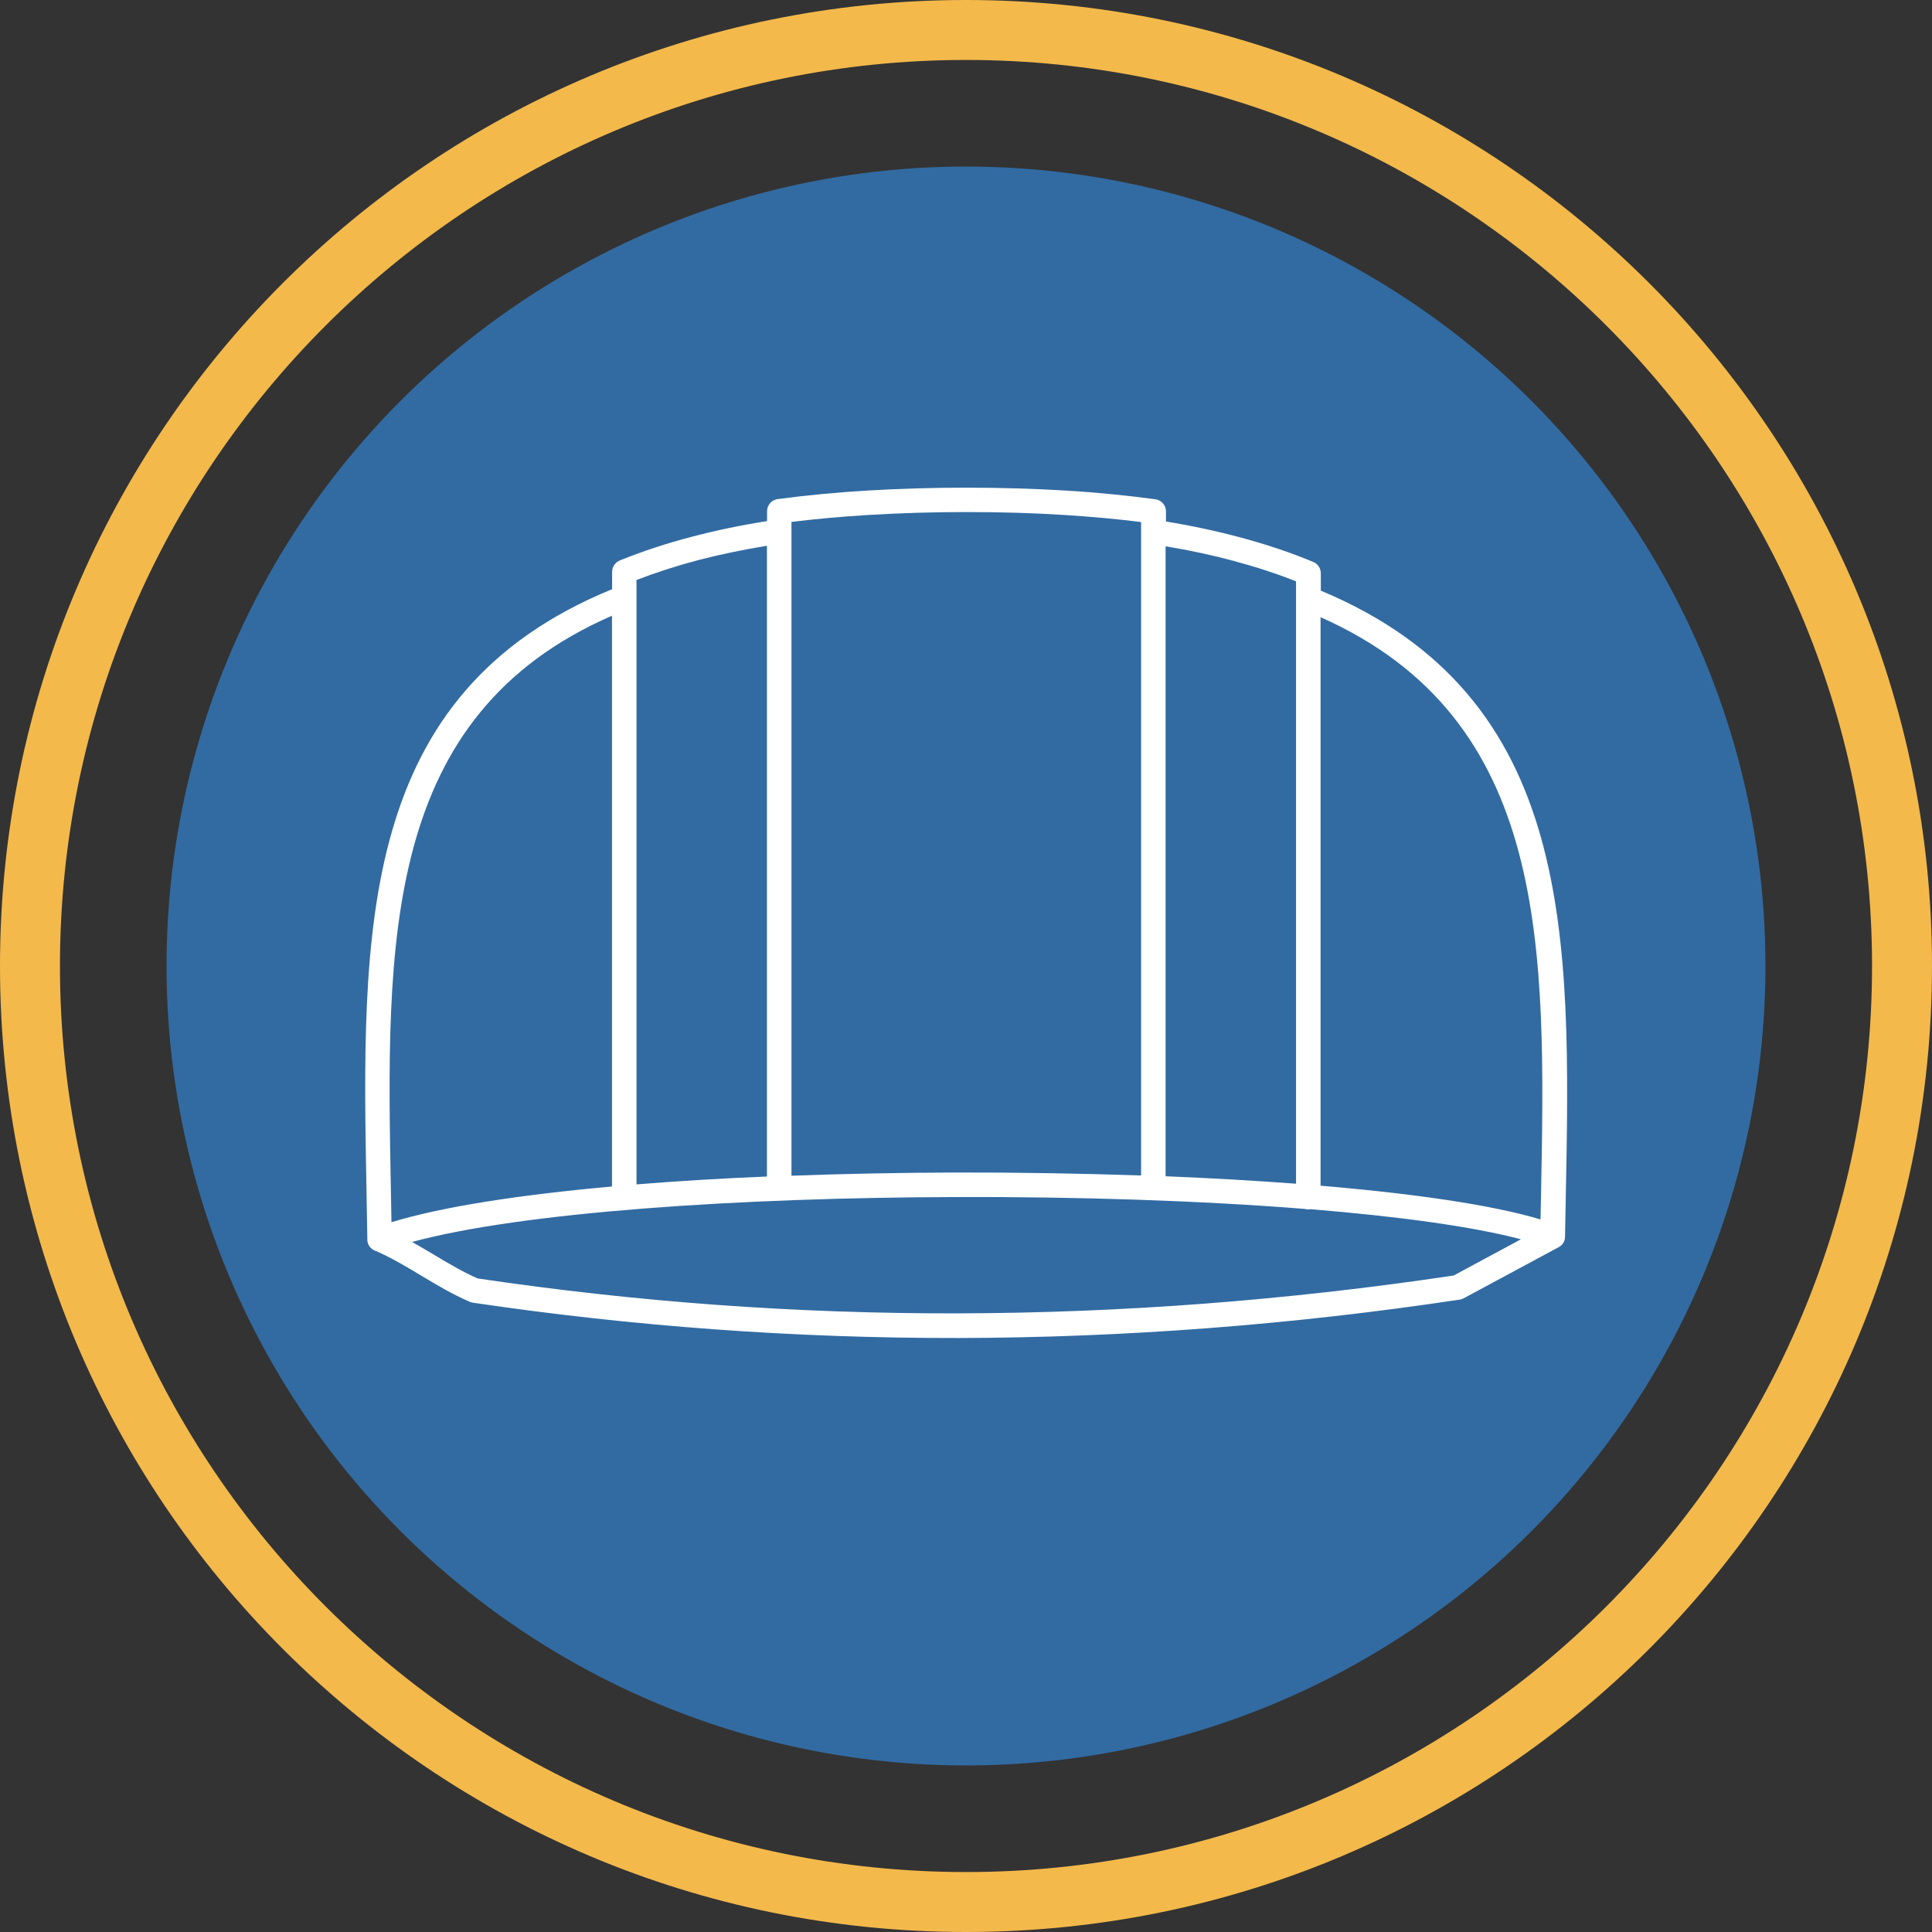
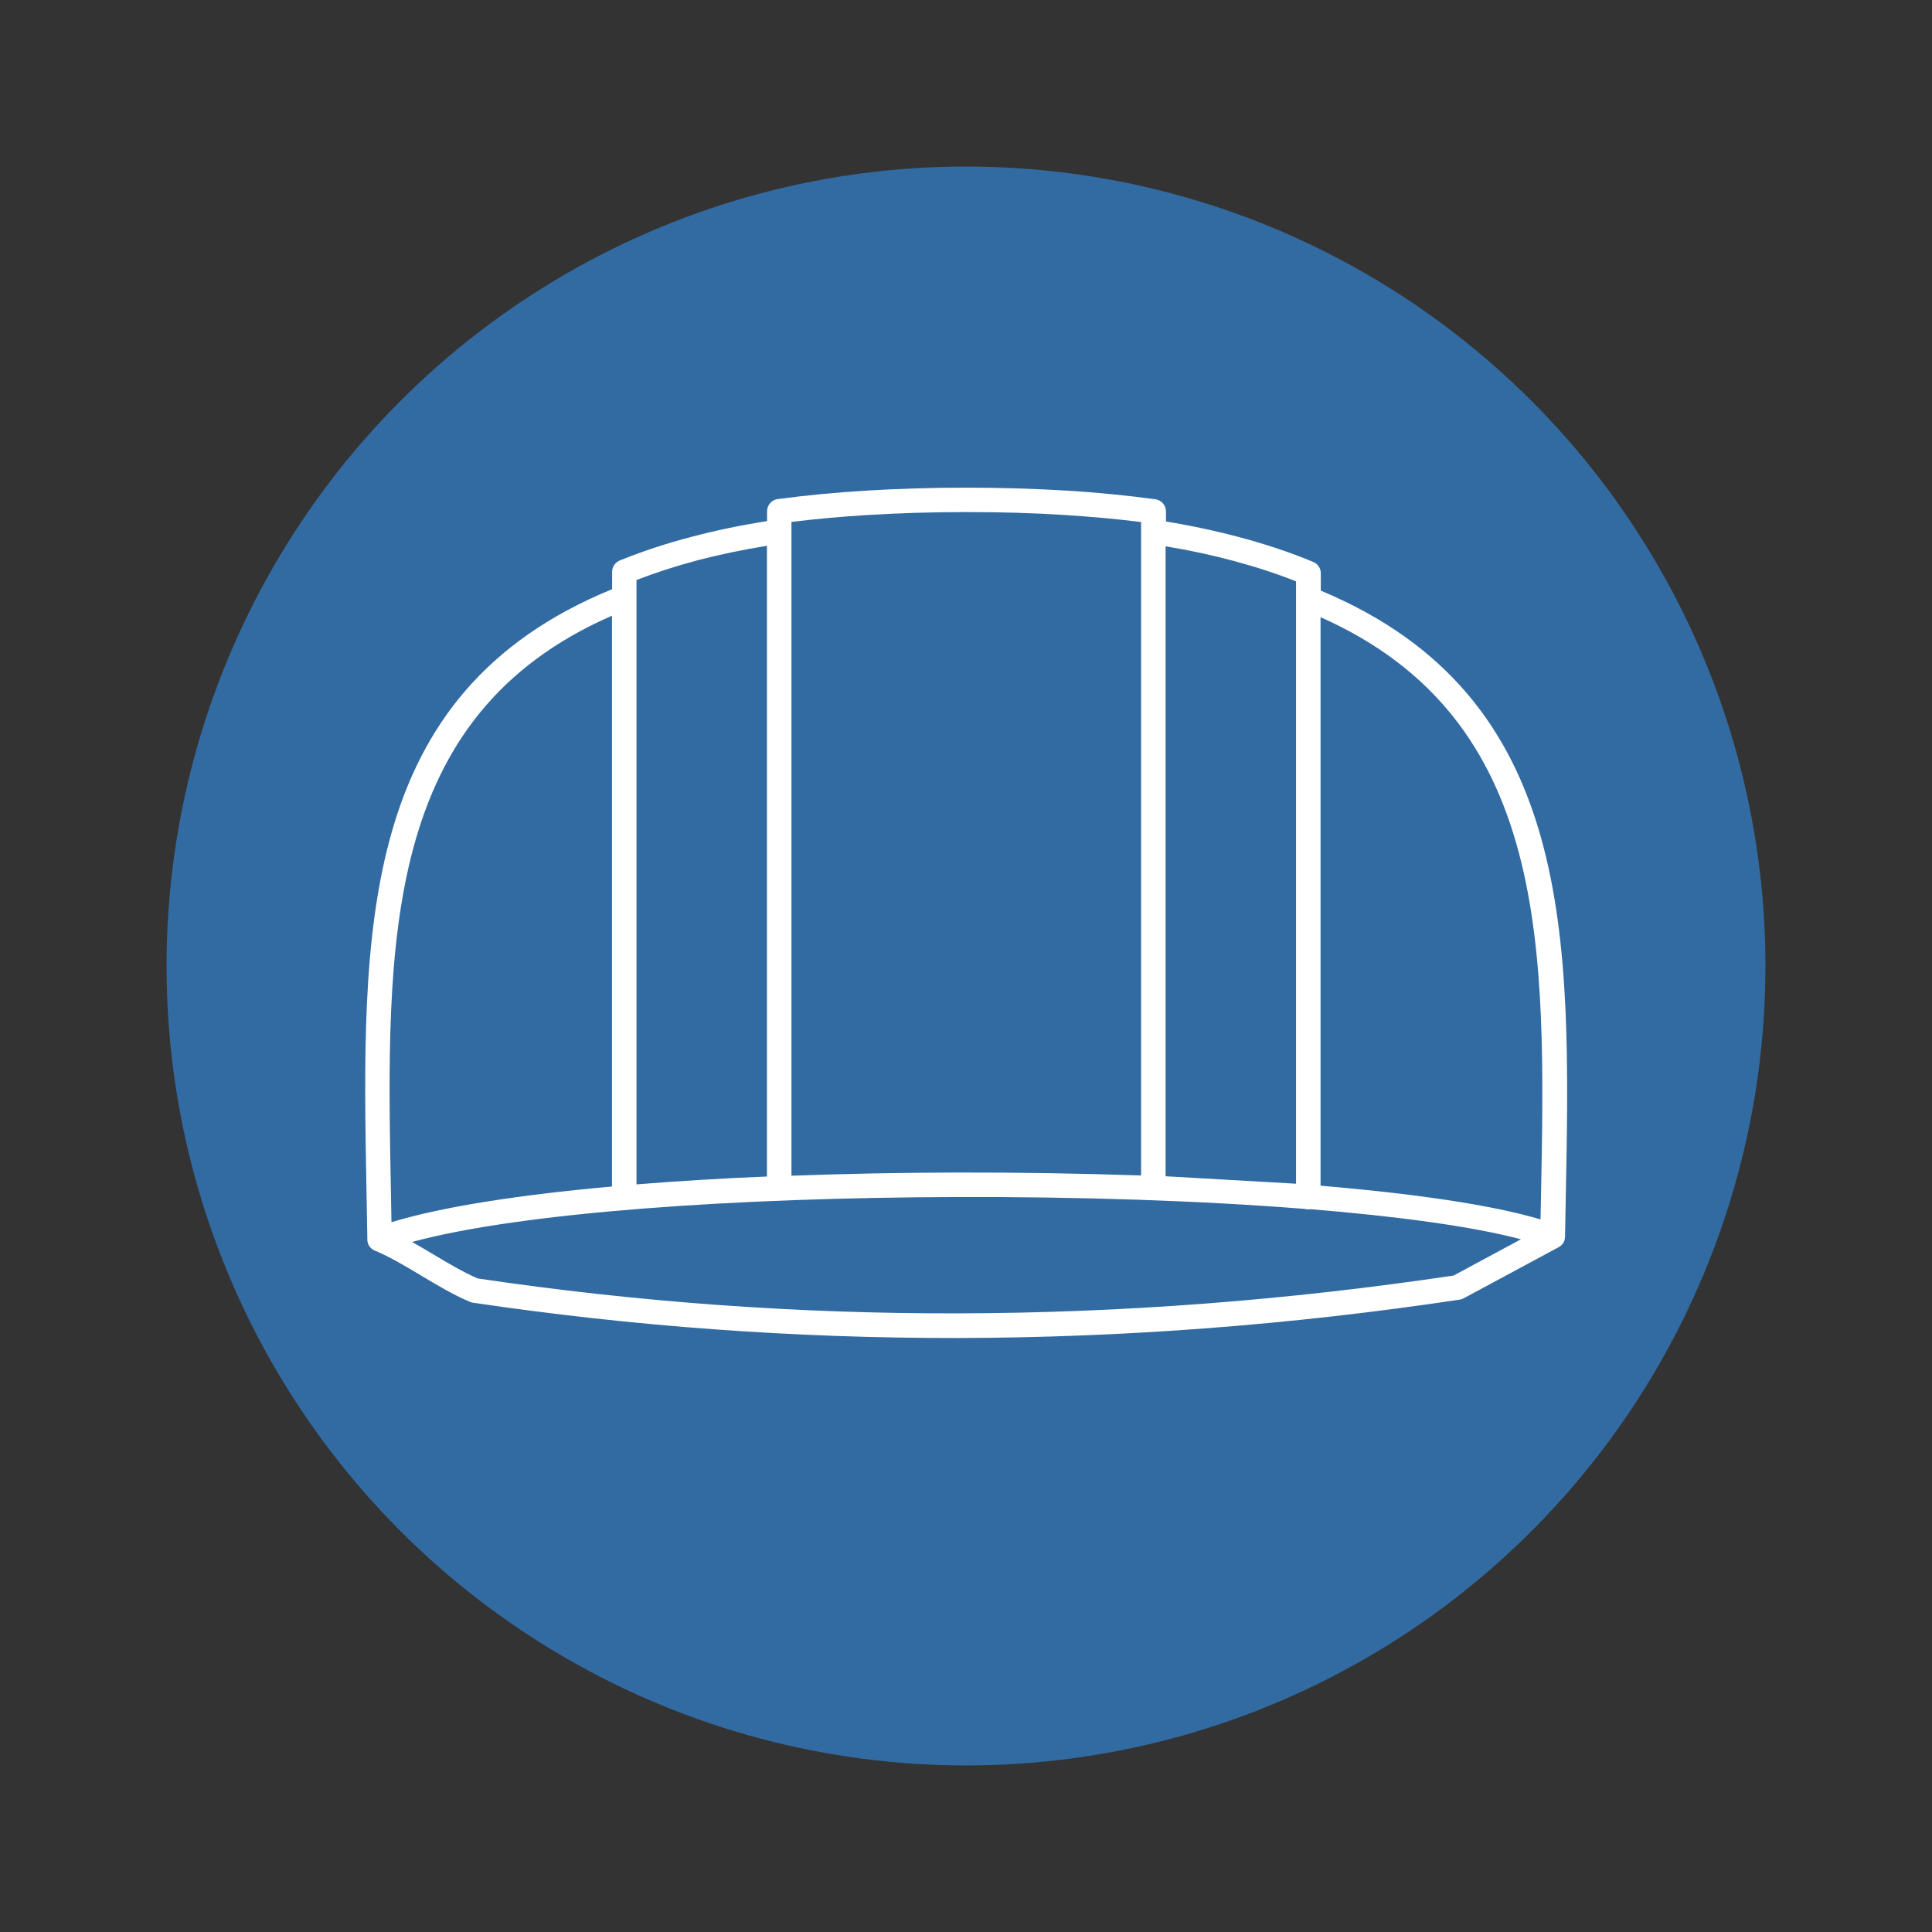
<svg xmlns="http://www.w3.org/2000/svg" id="Layer_1" viewBox="0 0 145 145">
  <rect x="0" y="0" width="145" height="145" fill="#333333" stroke="none" />
  <defs>
    <style>.cls-1{fill:#f3b94b;}.cls-2{fill:#326ba2;}.cls-3{fill:#fff;fill-rule:evenodd;}</style>
  </defs>
  <circle class="cls-2" cx="72.5" cy="72.5" r="60" />
-   <path class="cls-1" d="m72.5,4.5c37.5,0,68,30.5,68,68s-30.5,68-68,68S4.5,110,4.5,72.5,35,4.5,72.5,4.5M72.5,0C32.46,0,0,32.46,0,72.5s32.46,72.5,72.5,72.5,72.5-32.46,72.5-72.5S112.54,0,72.5,0h0Z" />
-   <path class="cls-3" d="m28.18,93.88c-.25-.09-.46-.28-.56-.55-.04-.12-.06-.24-.05-.37-.02-1.12-.04-2.27-.06-3.4-.37-19.77-.7-37.51,18.43-45.34v-1.3c0-.4.26-.74.61-.87,1.66-.67,3.46-1.27,5.43-1.78,1.75-.46,3.61-.85,5.59-1.16v-.74c0-.49.38-.89.87-.92,2.08-.28,4.29-.49,6.62-.63,2.33-.14,4.83-.22,7.48-.22,2.65,0,5.14.08,7.48.22,2.36.14,4.59.37,6.69.65.46.06.8.46.8.91h0v.76c2,.33,3.85.73,5.6,1.2,1.97.53,3.79,1.14,5.46,1.84.35.14.56.49.56.85h0v1.3c19.11,7.98,18.77,25.98,18.38,45.74h0l-.05,2.68c0,.12-.01.24-.05.36-.08.23-.25.41-.46.51l-7.1,3.82c-.1.05-.2.09-.3.1h0c-12.71,1.91-25.24,2.85-37.59,2.88-12.35.02-24.5-.88-36.46-2.65-.1-.01-.2-.05-.29-.09-1.24-.53-2.42-1.24-3.61-1.95-1.13-.68-2.27-1.36-3.39-1.84h0Zm70.93-47.56v42.67c7.01.59,12.86,1.44,16.51,2.53l.03-1.5h0c.37-18.84.71-36.03-16.54-43.7h0Zm-.79,44.44s-.09.01-.13.01c-.09,0-.19-.01-.28-.04-7.78-.62-16.95-.92-26.1-.89-16.34.04-32.61,1.13-40.88,3.37.53.3,1.06.62,1.59.93,1.11.67,2.23,1.33,3.33,1.81,11.86,1.76,23.89,2.65,36.09,2.62,12.18-.03,24.57-.96,37.16-2.84l5.05-2.72c-3.68-.97-9.24-1.72-15.82-2.26h0Zm-1.05-1.92v-45.21c-1.44-.57-2.99-1.08-4.67-1.53-1.59-.43-3.3-.8-5.12-1.1v47.28c3.41.14,6.7.33,9.79.56h0Zm-11.63-.63v-49.03c-1.82-.23-3.73-.4-5.75-.53-2.34-.15-4.79-.22-7.37-.22-2.58,0-5.03.08-7.37.22-2.02.12-3.94.3-5.75.52v49.07c4.05-.15,8.23-.23,12.41-.24,4.66-.01,9.33.07,13.83.22h0Zm-28.08.09v-47.34c-1.83.3-3.54.66-5.13,1.07-1.66.44-3.21.94-4.66,1.5v45.36c3.1-.25,6.39-.45,9.79-.59h0Zm-11.63.75v-42.84c-17.26,7.53-16.95,24.47-16.59,43.31l.04,2.21c3.82-1.17,9.66-2.06,16.55-2.68Z" />
+   <path class="cls-3" d="m28.18,93.88c-.25-.09-.46-.28-.56-.55-.04-.12-.06-.24-.05-.37-.02-1.12-.04-2.27-.06-3.4-.37-19.77-.7-37.51,18.43-45.34v-1.3c0-.4.26-.74.61-.87,1.66-.67,3.46-1.27,5.43-1.78,1.75-.46,3.61-.85,5.59-1.16v-.74c0-.49.38-.89.87-.92,2.08-.28,4.29-.49,6.62-.63,2.33-.14,4.83-.22,7.48-.22,2.65,0,5.14.08,7.48.22,2.36.14,4.59.37,6.69.65.46.06.8.46.8.91h0v.76c2,.33,3.85.73,5.6,1.2,1.97.53,3.79,1.14,5.46,1.84.35.14.56.49.56.85h0v1.3c19.11,7.98,18.77,25.98,18.38,45.74h0l-.05,2.68c0,.12-.01.24-.05.36-.08.23-.25.41-.46.51l-7.1,3.82c-.1.05-.2.09-.3.1h0c-12.71,1.91-25.24,2.85-37.59,2.88-12.35.02-24.5-.88-36.46-2.65-.1-.01-.2-.05-.29-.09-1.24-.53-2.42-1.24-3.61-1.95-1.13-.68-2.27-1.36-3.39-1.84h0Zm70.93-47.56v42.67c7.01.59,12.86,1.44,16.51,2.53l.03-1.5h0c.37-18.84.71-36.03-16.54-43.7h0Zm-.79,44.44s-.09.01-.13.01c-.09,0-.19-.01-.28-.04-7.78-.62-16.95-.92-26.1-.89-16.34.04-32.61,1.13-40.88,3.37.53.3,1.06.62,1.59.93,1.11.67,2.23,1.33,3.33,1.81,11.86,1.76,23.89,2.65,36.09,2.62,12.18-.03,24.57-.96,37.16-2.84l5.05-2.72c-3.68-.97-9.24-1.72-15.82-2.26h0Zm-1.05-1.92v-45.21c-1.44-.57-2.99-1.08-4.67-1.53-1.59-.43-3.3-.8-5.12-1.1v47.28h0Zm-11.63-.63v-49.03c-1.82-.23-3.73-.4-5.75-.53-2.34-.15-4.79-.22-7.37-.22-2.58,0-5.03.08-7.37.22-2.02.12-3.94.3-5.75.52v49.07c4.05-.15,8.23-.23,12.41-.24,4.66-.01,9.33.07,13.83.22h0Zm-28.08.09v-47.34c-1.83.3-3.54.66-5.13,1.07-1.66.44-3.21.94-4.66,1.5v45.36c3.1-.25,6.39-.45,9.79-.59h0Zm-11.63.75v-42.84c-17.26,7.53-16.95,24.47-16.59,43.31l.04,2.21c3.82-1.17,9.66-2.06,16.55-2.68Z" />
</svg>